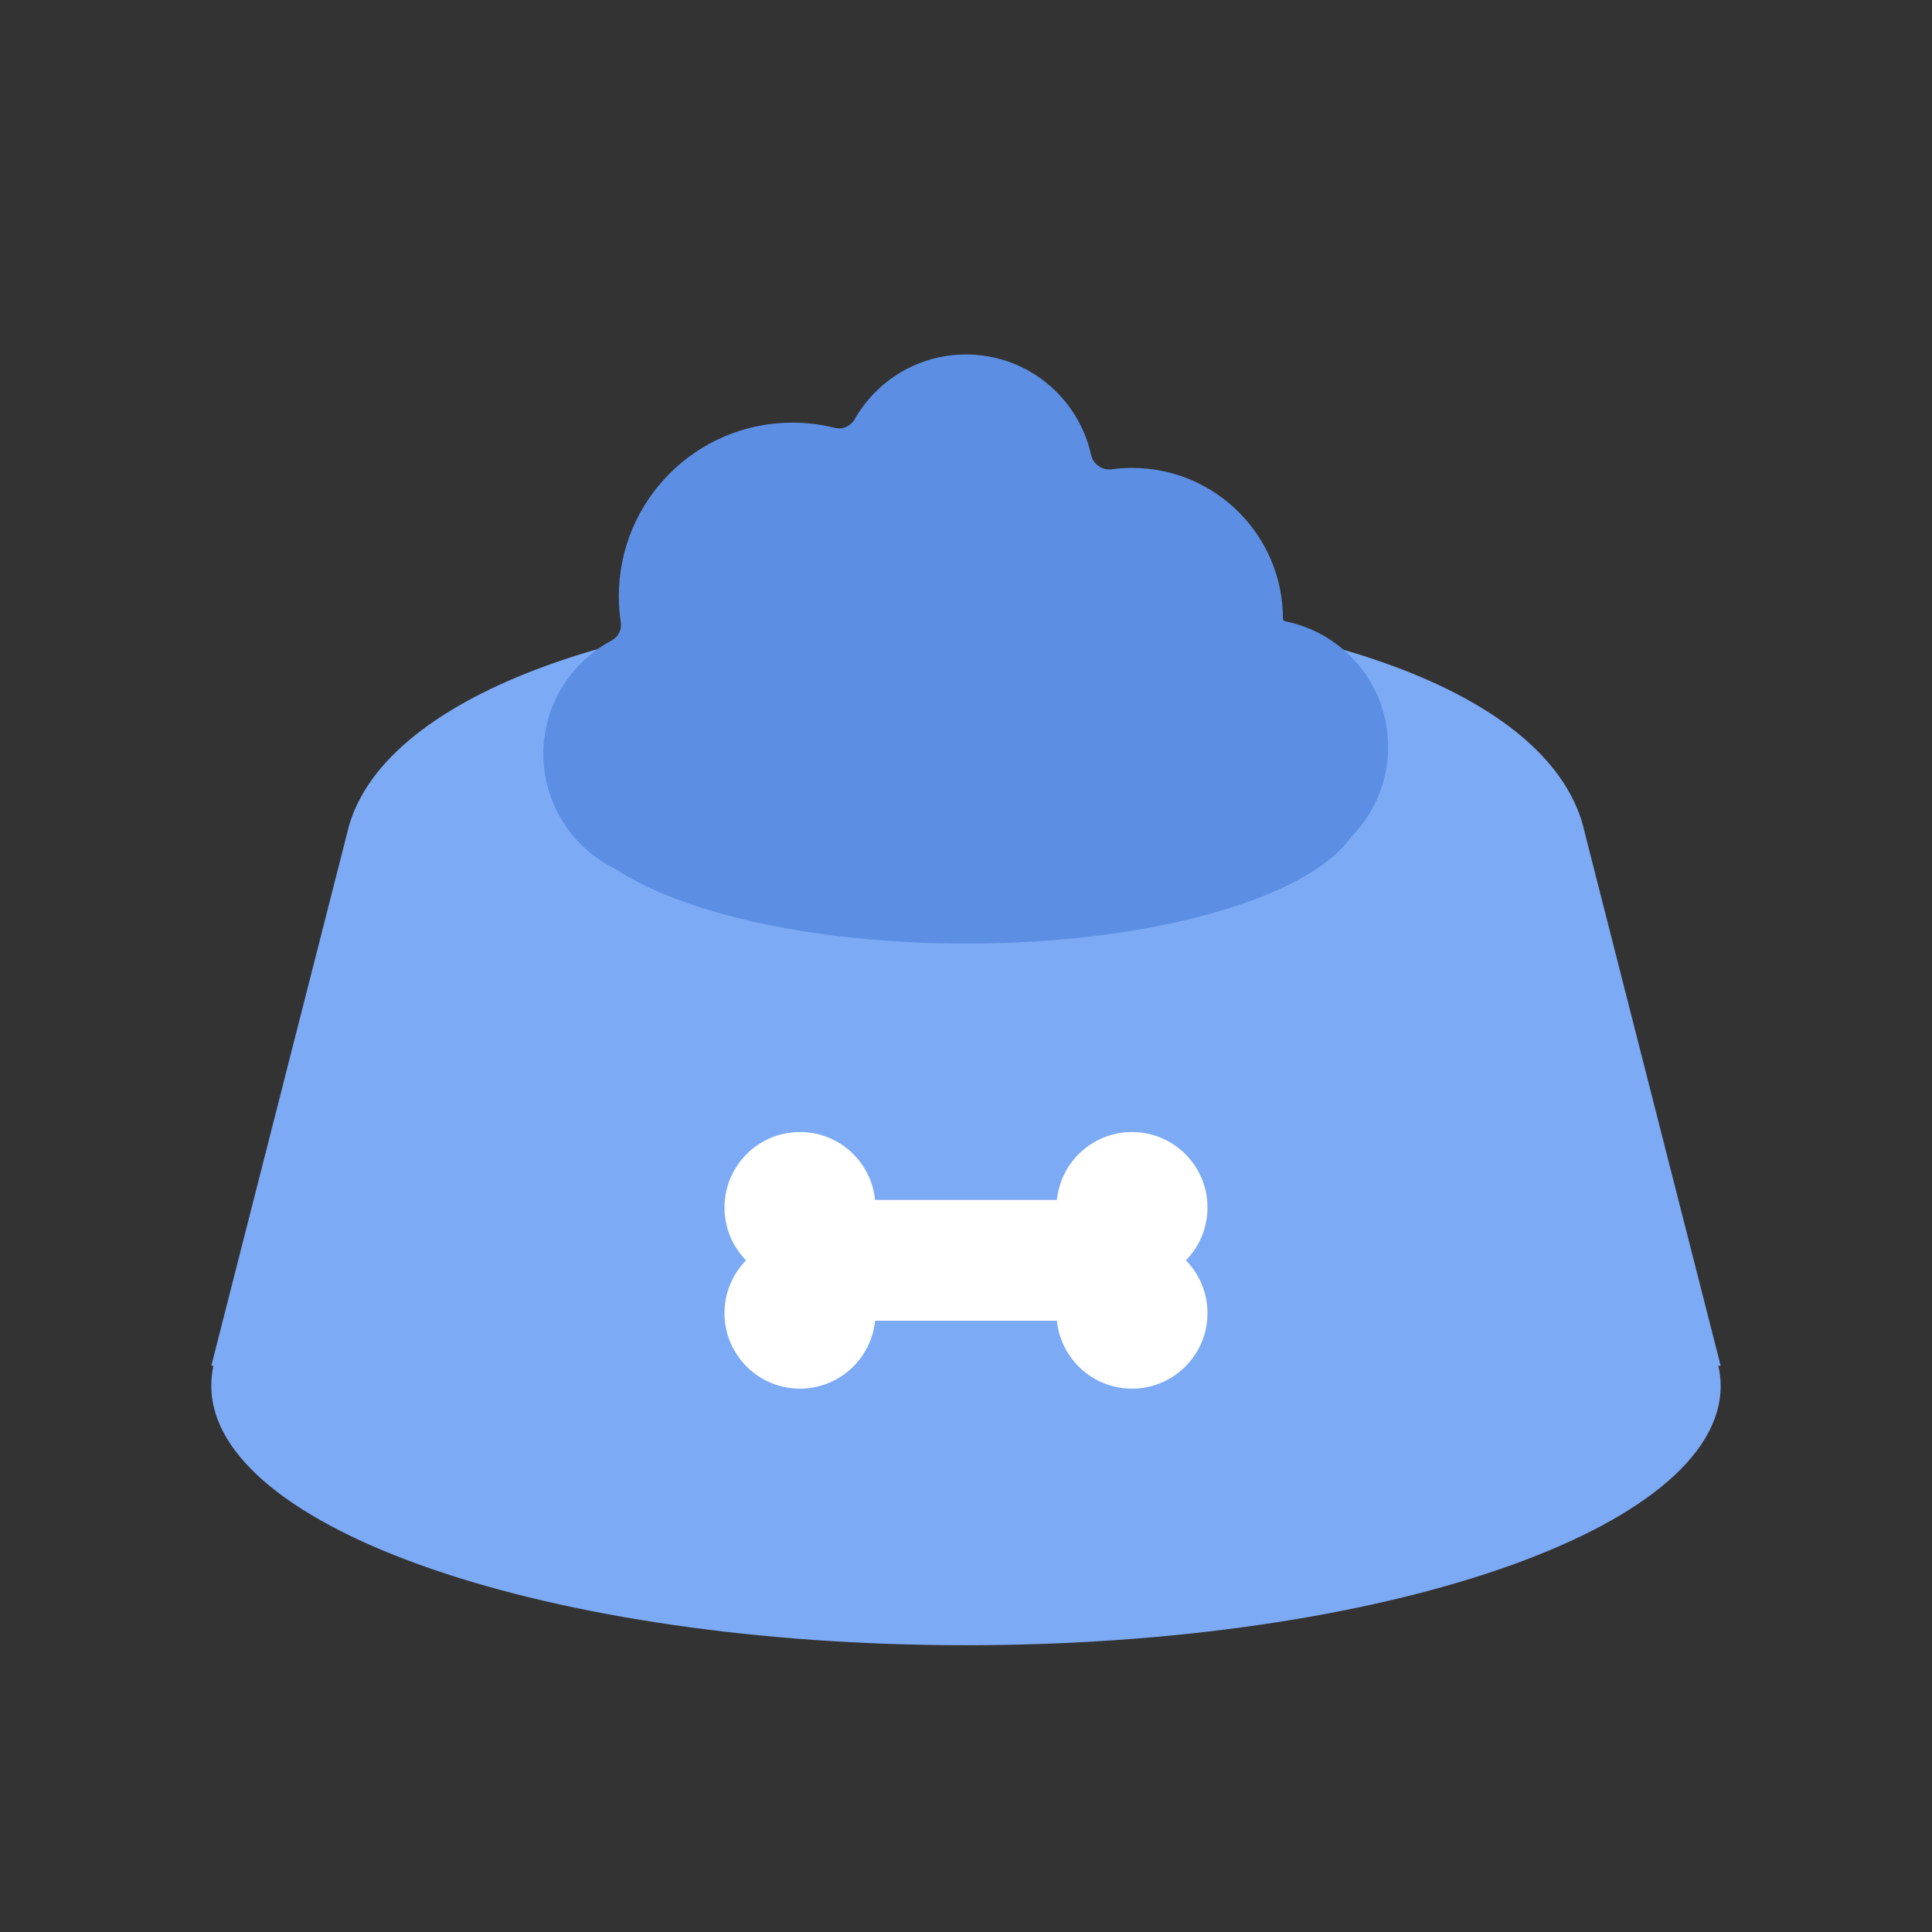
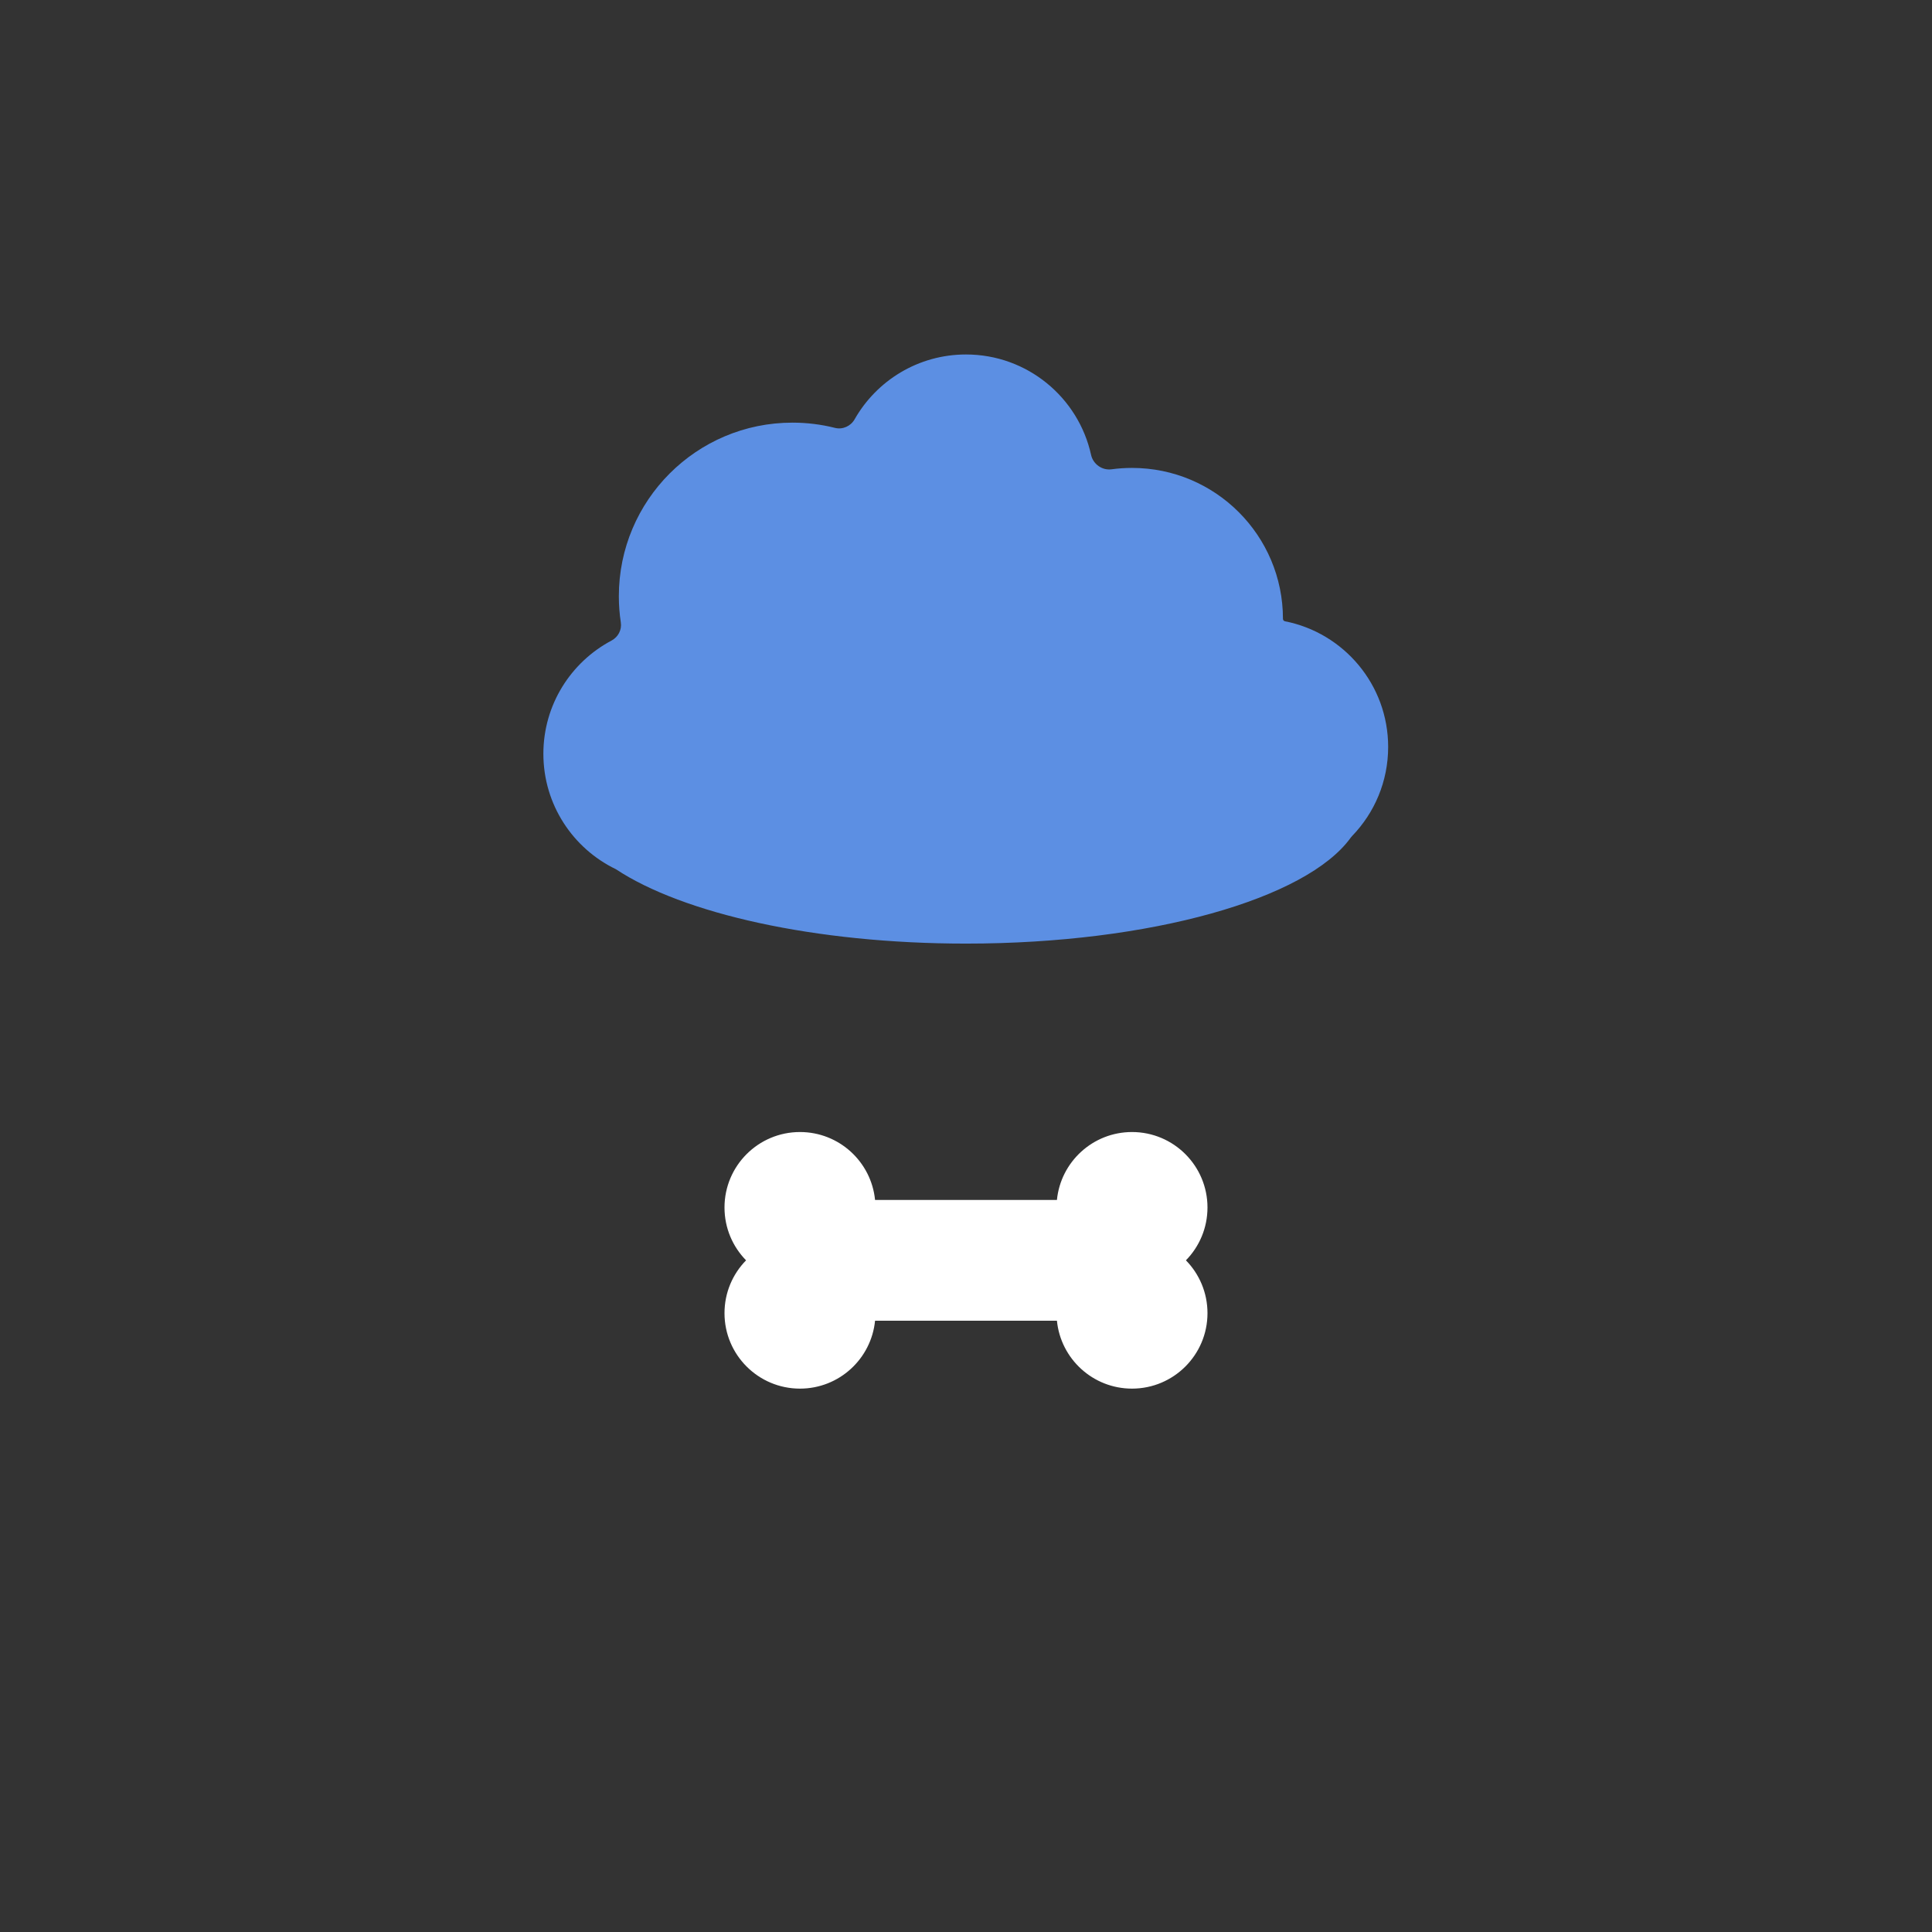
<svg xmlns="http://www.w3.org/2000/svg" fill="none" height="300" viewBox="0 0 128 128" width="300" version="1.1">
  <rect x="0" y="0" width="128" height="128" fill="#333333" stroke="none" />
  <g width="100%" height="100%" transform="matrix(1,0,0,1,0,0)">
    <g clip-rule="evenodd" fill-rule="evenodd">
-       <path d="m114 90.488-9-35.298c-2-9.299-18.356-15.19-41-15.19s-39 6.311-41 15.19l-9 35.298h.138c-.092.433-.138.874-.138 1.322 0 9.494 22.386 17.19 50 17.19s50-7.696 50-17.19c0-.448-.053-.889-.158-1.322z" fill="#7daaf5" fill-opacity="1" data-original-color="#ce3b3bff" stroke="none" stroke-opacity="1" />
      <path d="m49.429 83.5c-.884-.902-1.429-2.137-1.429-3.5 0-2.761 2.239-5 5-5 2.593 0 4.724 1.973 4.975 4.5h12.049c.251-2.527 2.383-4.5 4.975-4.5 2.761 0 5 2.239 5 5 0 1.363-.545 2.598-1.429 3.5.884.902 1.429 2.137 1.429 3.5 0 2.761-2.239 5-5 5-2.593 0-4.724-1.973-4.975-4.5h-12.049c-.251 2.527-2.383 4.5-4.975 4.5-2.761 0-5-2.239-5-5 0-1.363.545-2.598 1.429-3.5z" fill="#ffffff" fill-opacity="1" data-original-color="#ffd4d4ff" stroke="none" stroke-opacity="1" />
      <path d="m73.637 31.092c-.619.084-1.216-.343-1.35-.953-.837-3.806-4.229-6.654-8.287-6.654-3.164 0-5.923 1.732-7.382 4.299-.258.453-.791.692-1.297.565-.902-.228-1.848-.348-2.821-.348-6.351 0-11.5 5.149-11.5 11.5 0 .592.045 1.173.131 1.741.074.485-.178.965-.612 1.195-2.688 1.424-4.519 4.25-4.519 7.503 0 3.368 1.962 6.277 4.805 7.648 4.434 2.933 13.158 4.928 23.195 4.928 12.262 0 22.564-2.977 25.478-7.005.033-.045.068-.087.106-.127 1.477-1.527 2.385-3.606 2.385-5.898 0-4.123-2.94-7.558-6.838-8.325-.076-.015-.132-.082-.132-.16 0-5.523-4.477-10-10-10-.462 0-.917.031-1.363.092z" fill="#5c8fe3" fill-opacity="1" data-original-color="#941b1bff" stroke="none" stroke-opacity="1" />
    </g>
  </g>
</svg>